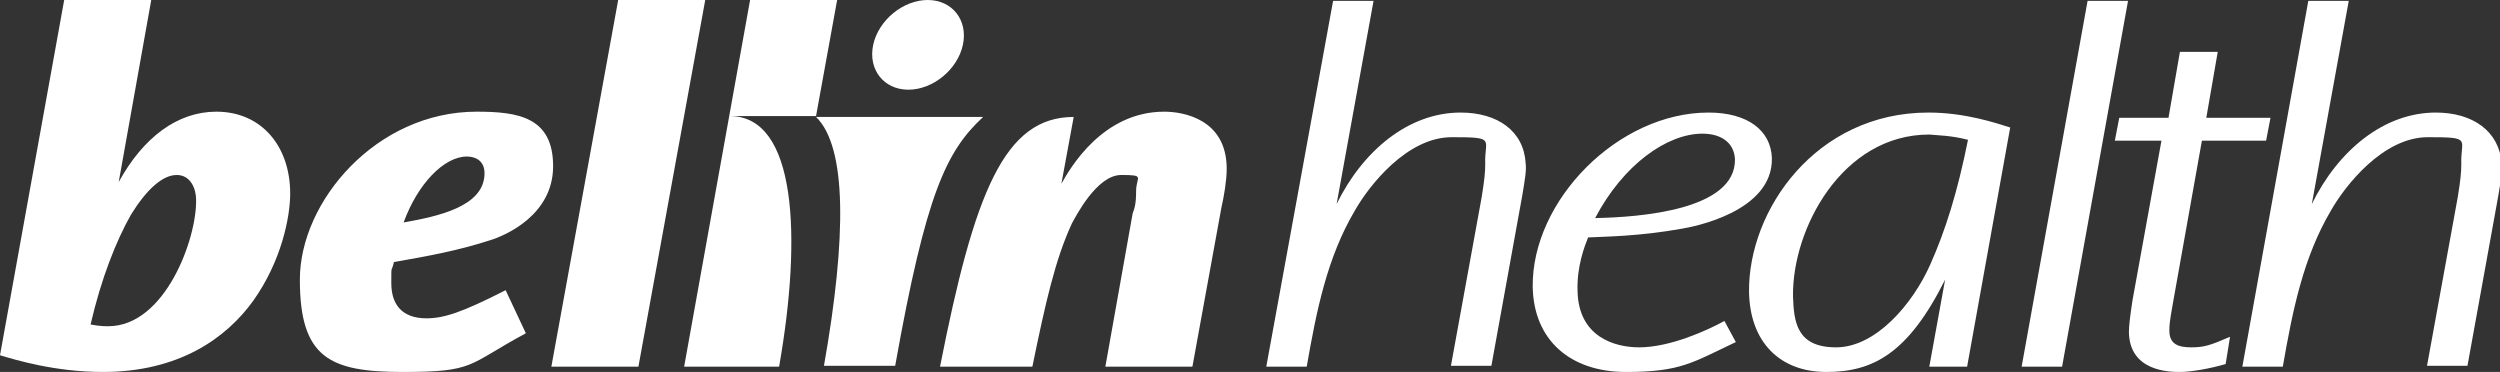
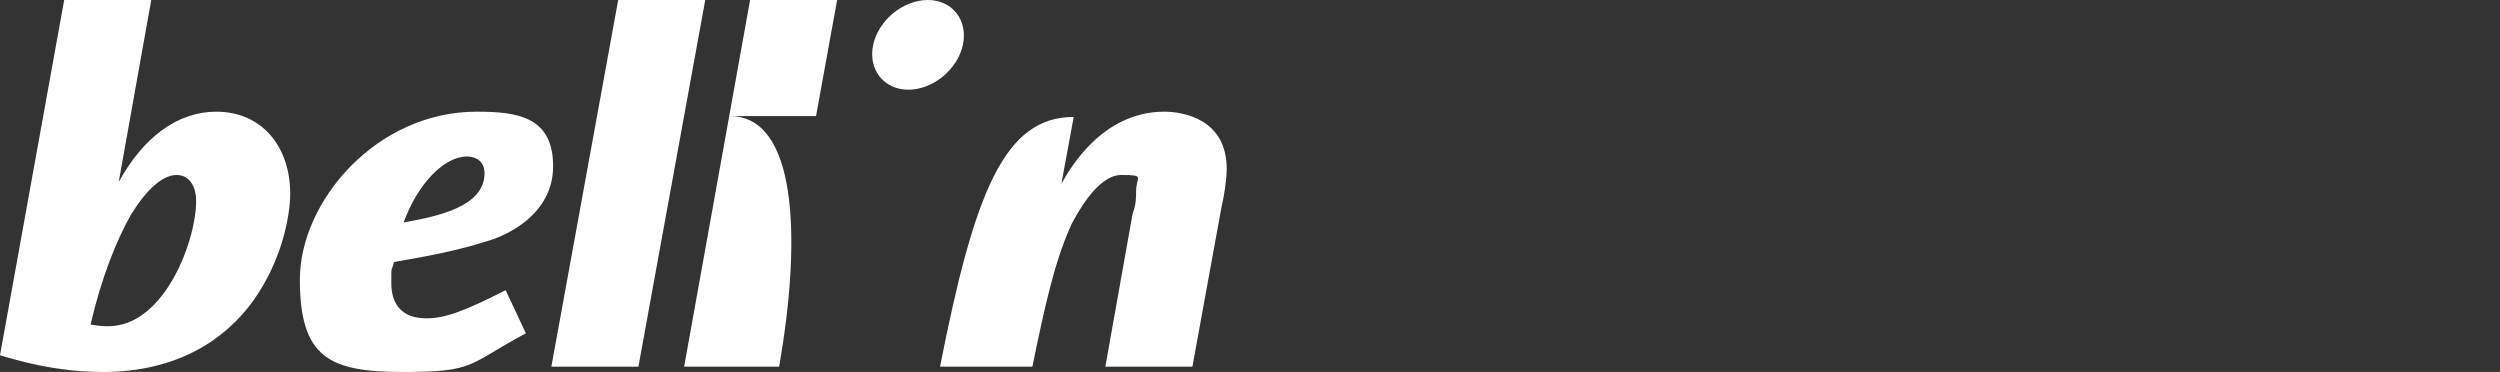
<svg xmlns="http://www.w3.org/2000/svg" id="Layer_1" version="1.1" viewBox="0 0 284.3 42.3">
  <rect x="0" y="0" width="284.3" height="42.3" fill="#333333" stroke="none" />
  <defs>
    <style> .st0 { fill: #fff; fill-rule: evenodd; } </style>
  </defs>
  <path class="st0" d="M24.6,12.7c-4.4,0-8.3,2.9-11.1,8L17.2,0H7.3L0,40.4c1.7.5,6.2,1.9,11.7,1.9,8.6,0,14-3.8,17.1-8.1,3.2-4.5,4.2-9.5,4.2-12.2,0-5.3-3.2-9.3-8.4-9.3ZM12.3,37.1c-.3,0-1,0-2-.2,1.2-5.2,2.9-9.5,4.6-12.5,1.8-2.9,3.6-4.5,5.2-4.5s2.2,1.6,2.2,2.8c.1,4.4-3.5,14.4-10,14.4ZM55.8,27.3c1.6-.5,7.1-2.8,7.1-8.4s-4-6.2-8.7-6.2c-11.4,0-20.1,10.2-20.1,19.1s3.4,10.5,11.7,10.5,7.3-.8,14-4.4l-2.3-4.9c-4.9,2.5-7,3.2-9,3.2-2.9,0-4-1.7-4-4s0-1.1.3-2.4c4-.7,7.3-1.3,11-2.5ZM53.1,17.8c1,0,2,.5,2,1.9h0c0,3.8-5.3,4.9-9.2,5.6,1.6-4.4,4.6-7.5,7.2-7.5ZM70.3,0l-7.6,41.7h9.9L80.2,0h-9.9ZM103.3,10.2c2.8,0,5.6-2.3,6.2-5.1.6-2.8-1.2-5.1-4-5.1s-5.6,2.3-6.2,5.1c-.6,2.8,1.2,5.1,4,5.1ZM83,13.2h9.8l2.4-13.2h-9.9l-7.5,41.7h10.8c2.6-14.8,2-28.5-5.6-28.5ZM132.4,12.7c-7,0-10.7,6.4-11.7,8.2l1.4-7.6c-7.9,0-11.3,8.6-15.2,28.4h10.5c1.5-7.3,2.6-12.2,4.5-16.3.4-.7,2.8-5.5,5.6-5.5s1.7.2,1.7,1.8-.2,2-.4,2.6l-3.1,17.4h9.9l3.3-18.1c.3-1.3.6-3.1.6-4.4,0-5.7-5-6.5-7.1-6.5h0Z" />
-   <path class="st0" d="M111.8,13.3h-19c3.5,3.4,3.5,13.6.9,28.3h8.1c3.5-19.6,5.8-24.4,10-28.3ZM166.1,12.8c-5.9,0-11.1,4.3-14.1,10.4L156.2.1h-4.6l-7.6,41.6h4.6c1.1-6.3,2.3-12.4,5.5-17.8,1.6-2.8,5.9-8.3,11-8.3s3.7.2,3.8,3c0,1.1-.1,1.9-.4,3.8l-3.5,19.2h4.6l3.5-19.3c.3-1.8.5-2.9.4-3.7-.2-3.7-3.2-5.8-7.4-5.8ZM186.4,39.5c-2.8,0-6.9-1.2-7-6.4-.1-2.8.8-5.1,1.2-6.1,1.8-.1,5.7-.1,10.7-1,1.2-.2,10.3-1.9,10.2-8-.1-3.2-2.8-5.2-7.2-5.2-10.3,0-20.1,10-20,19.8.1,6.1,4.3,9.7,10.6,9.7s7.6-1.1,12.5-3.4l-1.3-2.4c-2,1.1-6.2,3-9.7,3ZM193.6,15.2c2.1,0,3.6,1,3.7,2.9h0c.1,5.8-10.8,6.6-15.9,6.7,3.2-6.1,8.2-9.6,12.2-9.6Z" />
-   <path class="st0" d="M198.9,33.2c.1,5.7,3.5,9.1,8.8,9.1s9.3-2.1,13.5-10.5l-1.8,9.9h4.3l4.9-27.2c-1.6-.5-5.1-1.7-9.3-1.7-12.8,0-20.5,11.1-20.4,20.4ZM223.8,15.9c-1.2,6-2.6,10.4-4.3,14.2-2,4.5-6.2,9.4-10.7,9.4s-4.8-2.9-4.9-5.8h0c-.1-7.7,5.6-18.4,15.5-18.4,1,.1,2.5.1,4.4.6ZM237.4.1l-7.5,41.6h4.6L242,.1h-4.6ZM277,12.8c-5.9,0-11.1,4.3-14.1,10.4L267.1.1h-4.6l-7.5,41.6h4.6c1.1-6.3,2.3-12.4,5.5-17.8,1.6-2.8,5.9-8.3,11-8.3s3.7.2,3.8,3c0,1.1-.1,1.9-.4,3.8l-3.5,19.2h4.6l3.5-19.3c.3-1.8.5-2.9.4-3.7-.3-3.7-3.3-5.8-7.5-5.8ZM246.7,37.6c0-.5,0-.9.4-3.1l3.3-18.5h7.3l.5-2.6h-7.3l1.3-7.5h-4.3l-1.3,7.5h-5.6l-.5,2.6h5.3l-3.3,18.2c-.3,2-.4,2.9-.4,3.6.1,4.4,4.5,4.5,5.8,4.5s3.5-.4,5.2-.9l.5-3.1c-2.3,1-3,1.2-4.4,1.2s-2.5-.3-2.5-1.9h0Z" />
</svg>